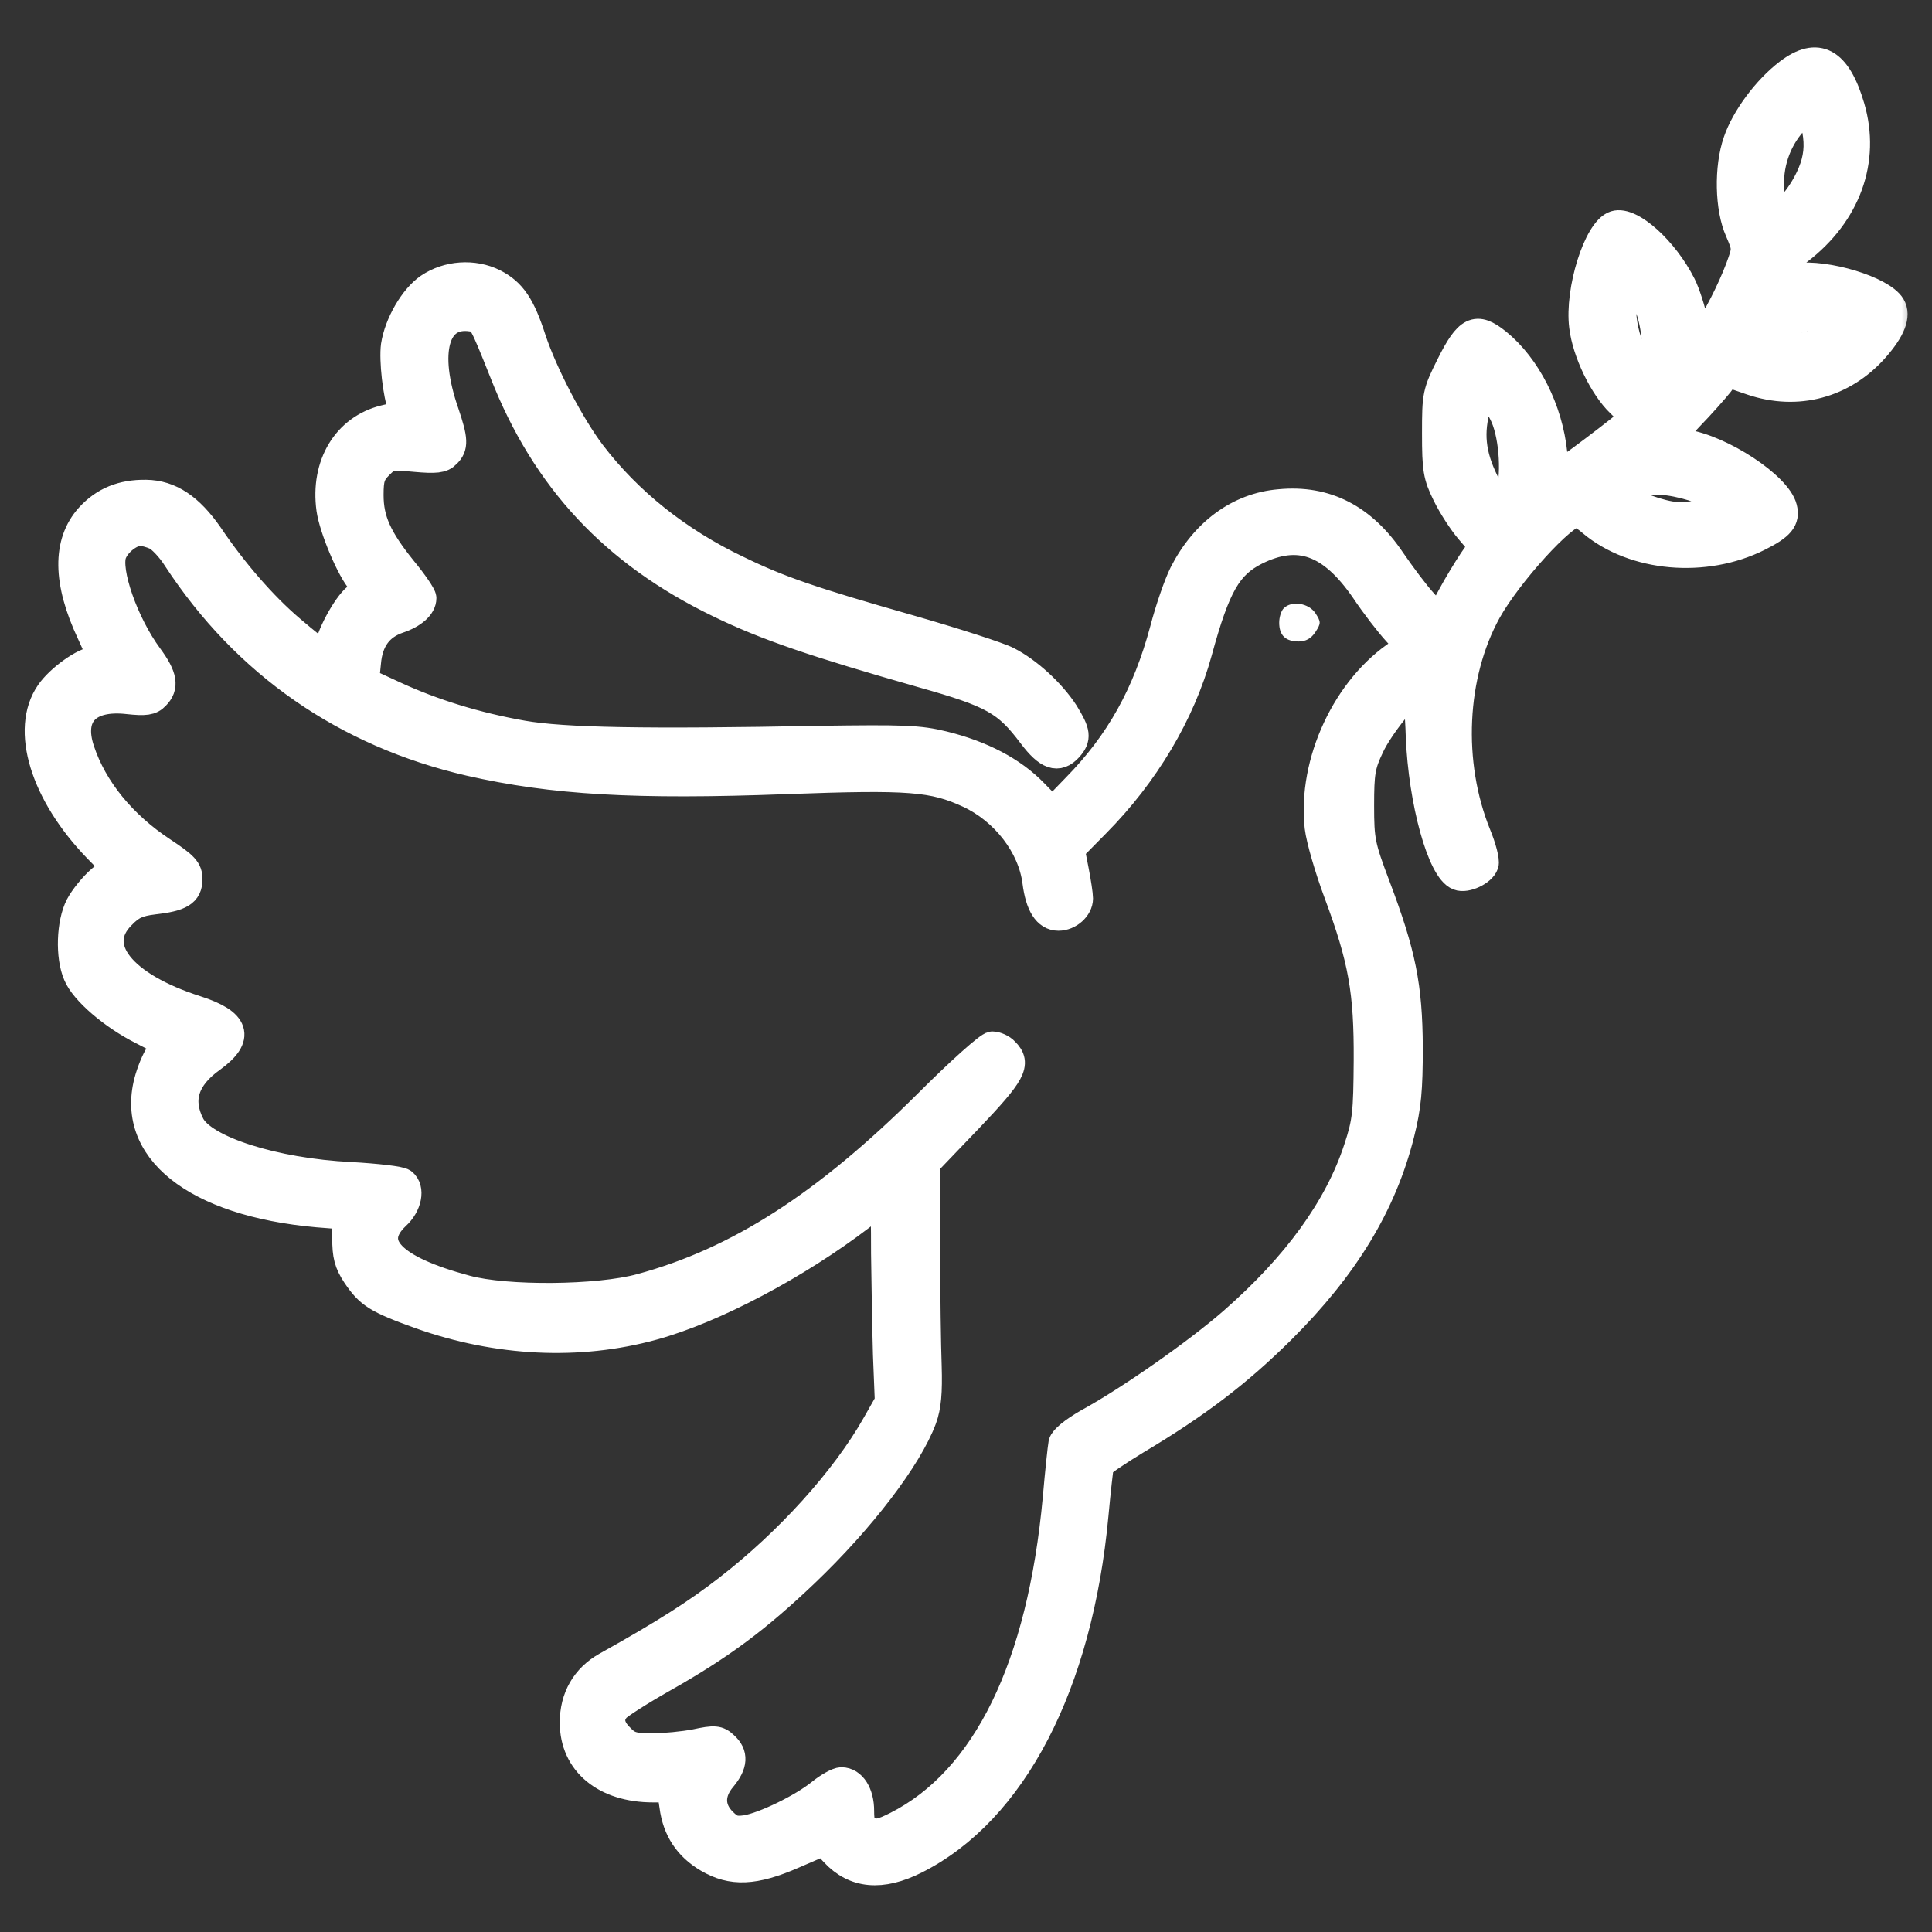
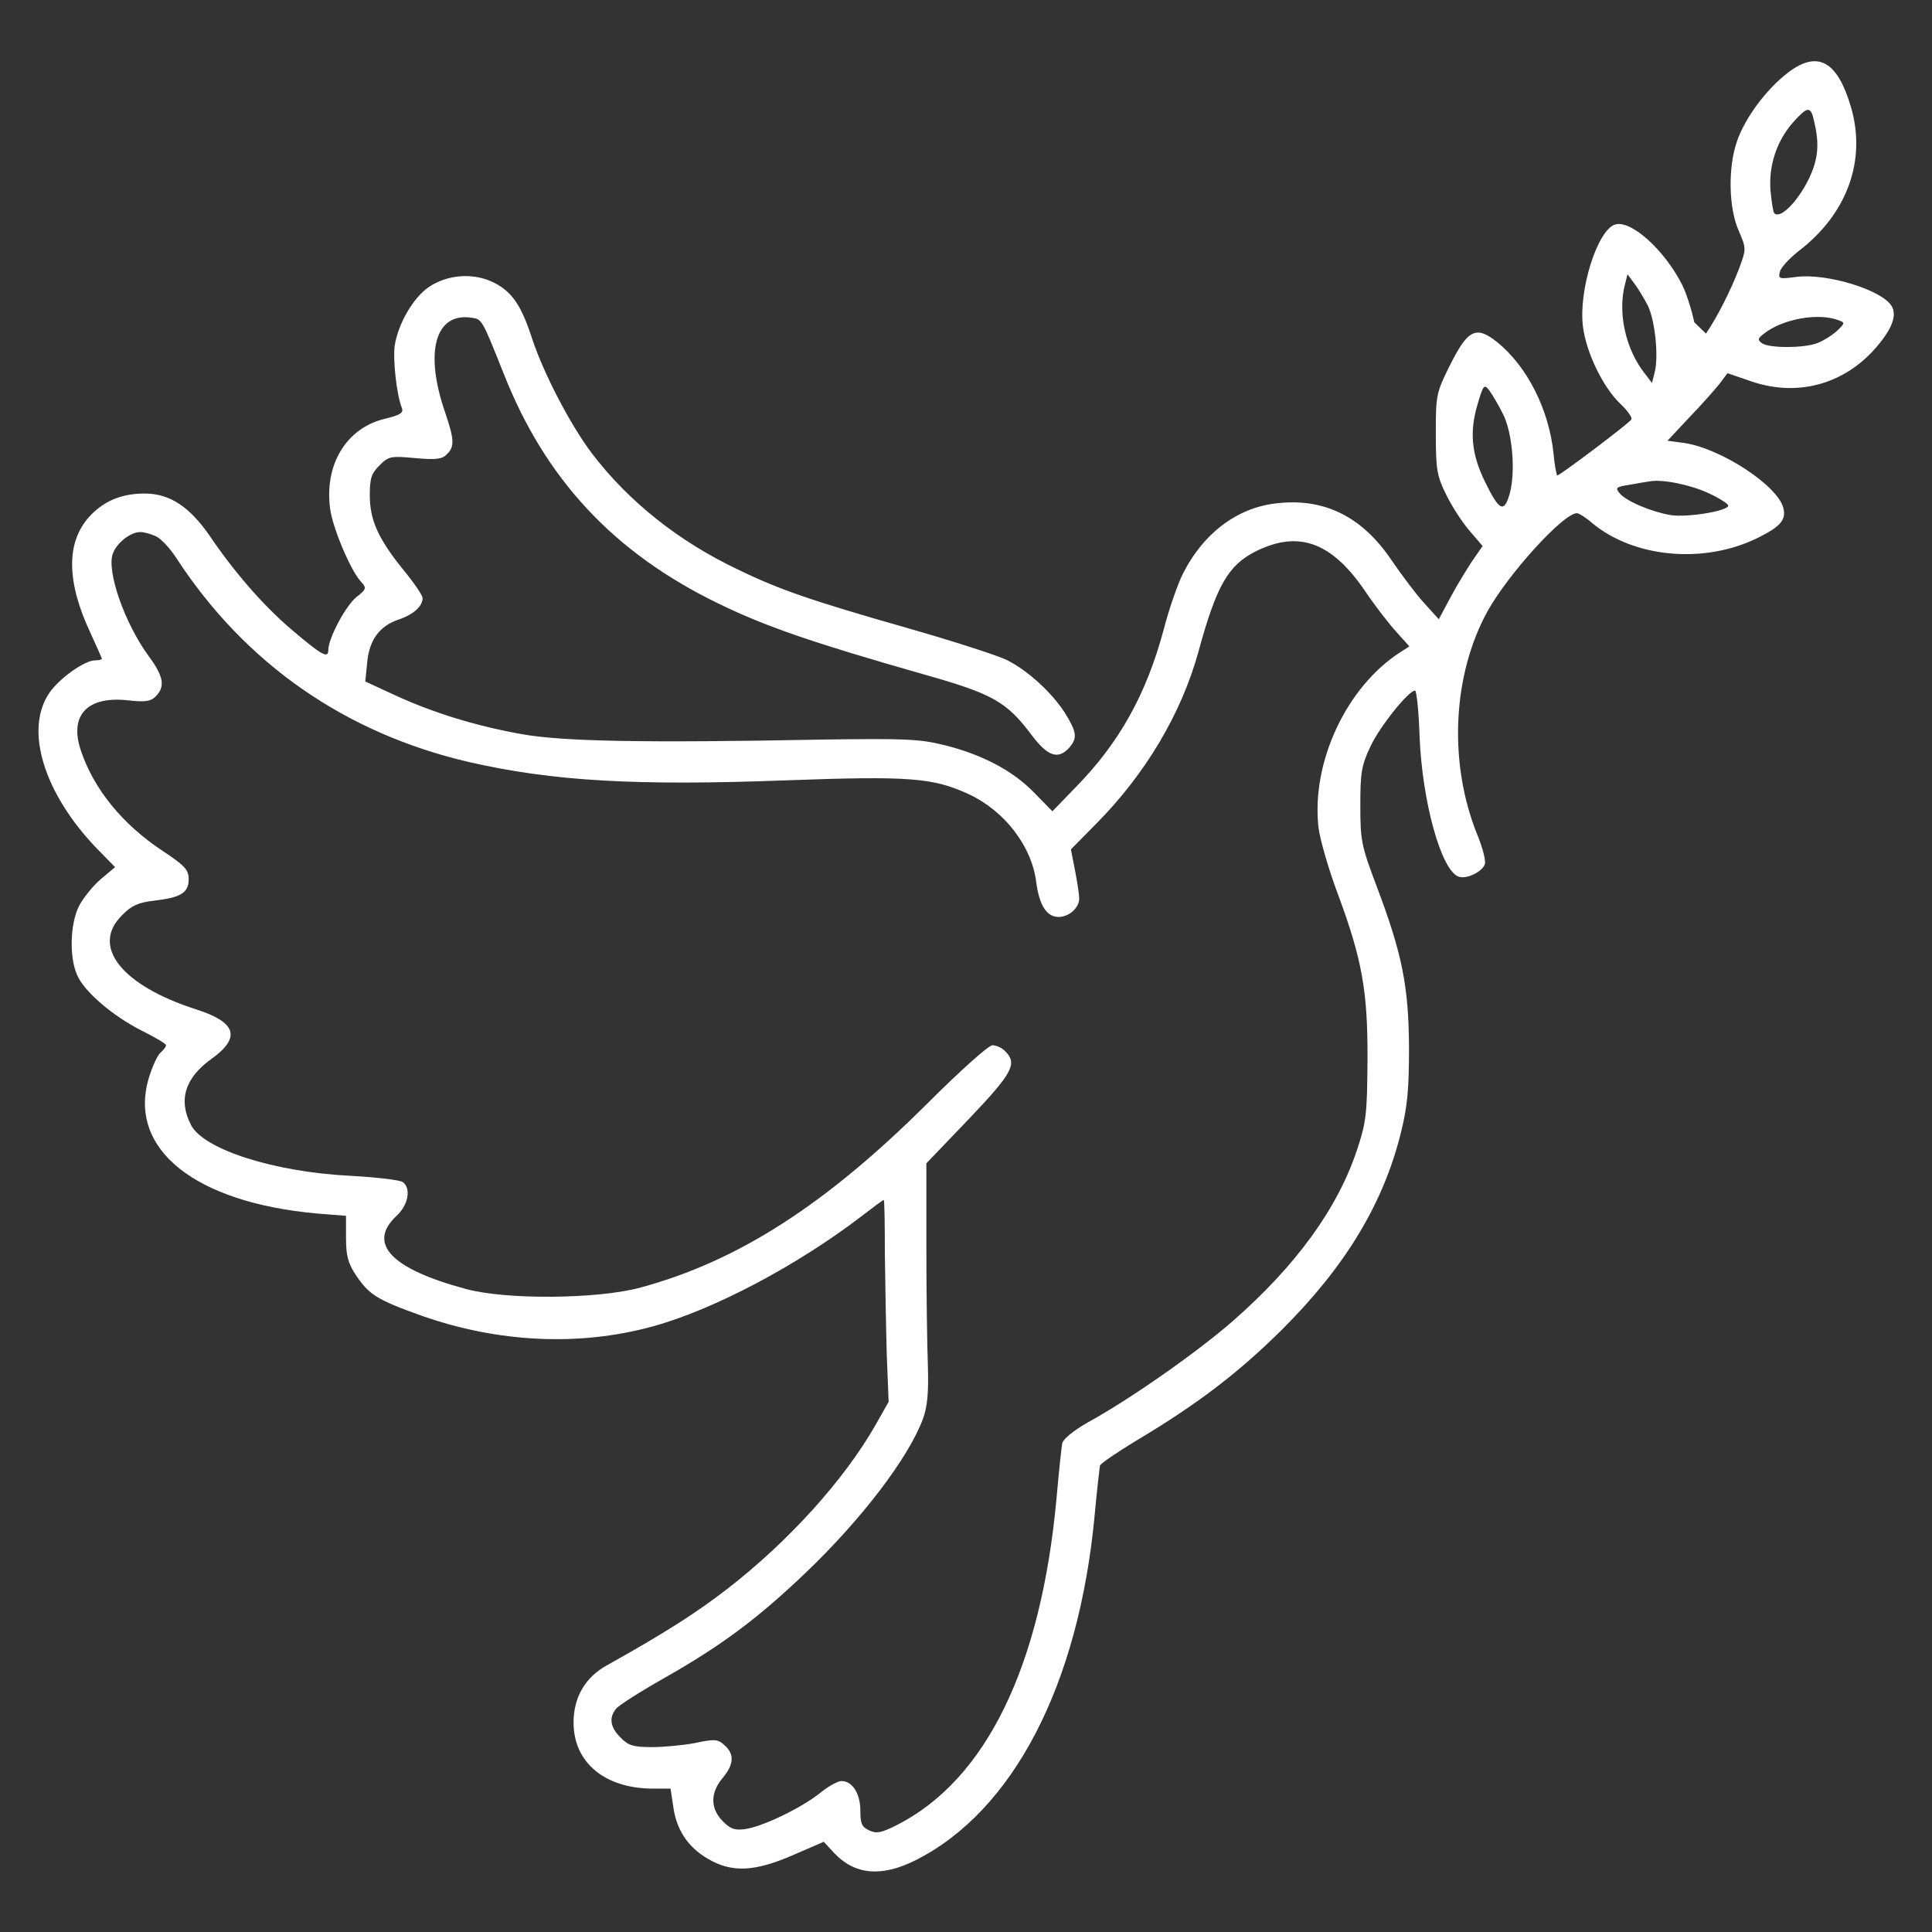
<svg xmlns="http://www.w3.org/2000/svg" width="70" height="70" viewBox="0 0 70 70" fill="none">
  <rect x="0" y="0" width="70" height="70" fill="#333333" stroke="none" />
  <mask id="path-1-outside-1_28_1116" maskUnits="userSpaceOnUse" x="0.395" y="0.807" width="69" height="68" fill="black">
    <rect fill="white" x="0.395" y="0.807" width="69" height="68" />
-     <path d="M64.791 2.625C63.998 3.227 63.219 4.279 62.932 5.127C62.603 6.07 62.631 7.547 63 8.367C63.273 9.01 63.273 9.01 63.014 9.721C62.713 10.514 62.207 11.512 61.81 12.086L61.551 12.482L61.387 11.676C61.291 11.225 61.1 10.623 60.949 10.322C60.307 9.051 59.09 7.957 58.516 8.135C57.873 8.34 57.189 10.527 57.353 11.826C57.463 12.756 58.078 14.027 58.693 14.615C58.967 14.875 59.158 15.135 59.103 15.203C59.022 15.34 56.52 17.227 56.424 17.227C56.397 17.227 56.328 16.871 56.287 16.434C56.123 14.834 55.33 13.275 54.25 12.4C53.484 11.785 53.184 11.935 52.541 13.221C52.035 14.232 52.022 14.314 52.022 15.709C52.022 17.008 52.062 17.24 52.391 17.91C52.596 18.334 52.978 18.922 53.238 19.223L53.717 19.783L53.348 20.316C53.156 20.604 52.787 21.205 52.555 21.642L52.131 22.436L51.598 21.848C51.297 21.52 50.777 20.822 50.422 20.303C49.383 18.758 48.043 18.061 46.361 18.225C44.885 18.348 43.627 19.277 42.861 20.781C42.67 21.164 42.355 22.066 42.164 22.805C41.535 25.156 40.551 26.92 38.965 28.533L38.131 29.395L37.475 28.725C36.695 27.918 35.574 27.33 34.18 26.988C33.291 26.77 32.717 26.756 29.736 26.797C23.365 26.92 20.426 26.865 18.936 26.605C17.24 26.305 15.695 25.826 14.301 25.184L13.234 24.691L13.303 24.021C13.371 23.188 13.754 22.682 14.438 22.449C14.971 22.271 15.312 21.971 15.312 21.67C15.312 21.574 14.998 21.109 14.602 20.631C13.699 19.51 13.398 18.84 13.398 17.938C13.398 17.336 13.453 17.158 13.754 16.857C14.082 16.529 14.164 16.516 15.039 16.598C15.791 16.666 16.023 16.639 16.188 16.461C16.475 16.188 16.461 15.928 16.133 14.957C15.367 12.756 15.764 11.307 17.09 11.512C17.459 11.566 17.459 11.553 18.238 13.508C19.756 17.377 22.258 20.043 26.045 21.875C27.754 22.709 29.531 23.311 33.414 24.418C35.984 25.142 36.463 25.416 37.379 26.633C37.953 27.398 38.336 27.535 38.732 27.098C39.047 26.742 39.02 26.537 38.582 25.826C38.103 25.088 37.256 24.309 36.504 23.926C36.189 23.762 34.576 23.242 32.908 22.764C29.408 21.766 28.246 21.369 26.729 20.631C24.568 19.605 22.764 18.156 21.451 16.434C20.672 15.408 19.701 13.535 19.291 12.305C18.895 11.074 18.566 10.582 17.896 10.24C17.158 9.871 16.215 9.939 15.531 10.404C14.971 10.787 14.424 11.73 14.301 12.523C14.232 13.043 14.369 14.301 14.56 14.779C14.629 14.957 14.506 15.039 13.932 15.176C12.537 15.518 11.744 16.844 11.963 18.443C12.059 19.141 12.701 20.672 13.084 21.082C13.289 21.301 13.275 21.355 12.92 21.629C12.537 21.93 11.895 23.119 11.895 23.557C11.895 23.871 11.662 23.748 10.541 22.791C9.543 21.943 8.463 20.699 7.588 19.4C6.877 18.375 6.166 17.896 5.291 17.883C4.43 17.869 3.76 18.142 3.227 18.73C2.393 19.66 2.406 21.082 3.281 22.941C3.5 23.42 3.691 23.844 3.691 23.871C3.691 23.898 3.582 23.926 3.445 23.926C3.062 23.926 2.146 24.582 1.791 25.102C0.875 26.428 1.586 28.752 3.514 30.748L4.17 31.418L3.65 31.855C3.377 32.088 3.021 32.525 2.871 32.812C2.543 33.441 2.502 34.658 2.789 35.314C3.035 35.916 4.088 36.818 5.154 37.352C5.619 37.584 6.016 37.816 6.016 37.871C6.016 37.926 5.92 38.049 5.811 38.145C5.701 38.24 5.51 38.664 5.387 39.074C4.635 41.631 7.055 43.572 11.498 43.969L12.537 44.051V44.857C12.537 45.486 12.605 45.76 12.893 46.197C13.371 46.908 13.645 47.086 15.244 47.66C18.02 48.645 20.973 48.795 23.652 48.057C25.854 47.455 28.875 45.855 31.199 44.078C31.623 43.75 31.992 43.477 32.02 43.477C32.047 43.477 32.06 44.352 32.06 45.418C32.074 46.498 32.102 48.139 32.129 49.082L32.197 50.791L31.732 51.611C30.611 53.594 28.561 55.863 26.346 57.572C25.252 58.42 24.104 59.158 21.971 60.348C21.191 60.785 20.781 61.51 20.781 62.412C20.781 63.861 21.916 64.805 23.666 64.805H24.295L24.391 65.434C24.5 66.295 24.924 66.924 25.648 67.348C26.51 67.853 27.33 67.826 28.738 67.211L29.846 66.732L30.215 67.129C30.967 67.936 31.938 68.017 33.168 67.402C36.709 65.625 39.088 61.045 39.662 54.892C39.744 53.99 39.84 53.184 39.853 53.102C39.881 53.02 40.469 52.623 41.166 52.199C43.367 50.887 44.857 49.752 46.43 48.193C48.727 45.91 50.107 43.641 50.75 41.07C50.996 40.086 51.051 39.484 51.051 37.939C51.037 35.725 50.805 34.562 49.875 32.102C49.328 30.652 49.287 30.461 49.287 29.189C49.287 28 49.328 27.727 49.656 27.043C49.984 26.332 51.037 25.02 51.27 25.02C51.324 25.02 51.406 25.771 51.434 26.688C51.529 29.039 52.213 31.527 52.842 31.76C53.115 31.869 53.703 31.596 53.799 31.309C53.84 31.186 53.717 30.707 53.525 30.242C52.473 27.645 52.623 24.459 53.895 22.148C54.647 20.795 56.643 18.594 57.135 18.594C57.203 18.594 57.449 18.744 57.668 18.936C59.199 20.221 61.77 20.453 63.725 19.469C64.518 19.072 64.723 18.826 64.613 18.402C64.408 17.596 62.371 16.256 61.031 16.051L60.416 15.969L61.209 15.121C61.647 14.67 62.139 14.109 62.303 13.904L62.59 13.521L63.465 13.822C65.119 14.383 66.787 13.932 67.936 12.633C68.551 11.935 68.742 11.43 68.537 11.088C68.182 10.5 66.172 9.885 65.064 10.035C64.463 10.117 64.422 10.104 64.49 9.844C64.531 9.68 64.846 9.352 65.174 9.092C66.924 7.752 67.635 5.811 67.061 3.869C66.568 2.201 65.857 1.818 64.791 2.625ZM65.68 4.197C65.871 4.922 65.898 5.373 65.762 5.893C65.502 6.863 64.572 8.012 64.285 7.725C64.244 7.684 64.189 7.314 64.148 6.904C64.08 6.002 64.367 5.113 64.969 4.43C65.434 3.91 65.57 3.855 65.68 4.197ZM59.705 11.074C59.965 11.607 60.102 12.92 59.951 13.494L59.855 13.877L59.596 13.535C58.898 12.66 58.598 11.32 58.885 10.268L58.967 9.939L59.213 10.268C59.35 10.445 59.568 10.814 59.705 11.074ZM66.623 11.607C66.856 11.689 66.842 11.717 66.555 11.99C66.377 12.154 66.062 12.346 65.857 12.428C65.365 12.619 64.121 12.619 63.848 12.441C63.67 12.318 63.684 12.264 63.916 12.086C64.586 11.553 65.898 11.32 66.623 11.607ZM54.441 14.971C54.797 15.641 54.92 17.076 54.701 17.883C54.496 18.607 54.318 18.512 53.799 17.445C53.32 16.461 53.238 15.668 53.525 14.684C53.744 13.932 53.772 13.904 53.963 14.15C54.072 14.301 54.291 14.67 54.441 14.971ZM61.906 17.869C62.289 18.047 62.617 18.252 62.617 18.32C62.617 18.512 61.141 18.758 60.525 18.662C59.814 18.539 58.912 18.156 58.68 17.869C58.516 17.678 58.557 17.637 59.022 17.568C59.309 17.514 59.637 17.459 59.746 17.445C60.211 17.35 61.223 17.555 61.906 17.869ZM5.646 19.428C5.824 19.51 6.166 19.865 6.398 20.234C8.9 24.062 12.523 26.578 17.021 27.617C20.029 28.301 23.023 28.479 28.492 28.273C32.963 28.109 33.81 28.178 35.109 28.779C36.395 29.381 37.379 30.652 37.543 31.951C37.652 32.799 37.926 33.223 38.35 33.223C38.732 33.223 39.102 32.895 39.102 32.553C39.102 32.416 39.033 31.965 38.951 31.541L38.801 30.775L39.717 29.846C41.494 28.055 42.807 25.854 43.422 23.611C44.078 21.205 44.502 20.48 45.5 19.975C47.045 19.209 48.234 19.633 49.438 21.383C49.793 21.916 50.312 22.586 50.586 22.887L51.064 23.42L50.723 23.639C48.781 24.896 47.51 27.617 47.77 29.969C47.824 30.42 48.139 31.5 48.467 32.375C49.355 34.767 49.56 35.916 49.547 38.418C49.533 40.318 49.506 40.646 49.178 41.631C48.48 43.764 46.963 45.855 44.666 47.865C43.367 49 40.906 50.723 39.402 51.543C38.883 51.844 38.527 52.131 38.486 52.295C38.459 52.445 38.363 53.334 38.281 54.277C37.721 60.389 35.725 64.49 32.484 66.131C31.938 66.404 31.76 66.445 31.5 66.322C31.227 66.199 31.172 66.076 31.172 65.611C31.172 64.982 30.885 64.531 30.488 64.531C30.352 64.531 30.01 64.723 29.723 64.955C29.066 65.488 27.686 66.158 27.029 66.267C26.633 66.322 26.482 66.281 26.195 65.994C25.73 65.529 25.73 64.955 26.182 64.422C26.592 63.93 26.619 63.56 26.25 63.232C26.018 63.014 25.895 63 25.197 63.15C24.773 63.232 24.062 63.301 23.625 63.301C22.955 63.301 22.764 63.246 22.49 62.959C22.107 62.59 22.053 62.234 22.326 61.906C22.408 61.797 23.174 61.305 23.994 60.84C26.127 59.637 27.439 58.652 29.162 57.012C31.213 55.057 32.922 52.814 33.441 51.406C33.605 50.955 33.647 50.449 33.619 49.492C33.592 48.781 33.564 46.84 33.564 45.172V42.15L35.109 40.537C36.682 38.883 36.873 38.541 36.422 38.09C36.312 37.967 36.094 37.871 35.957 37.871C35.82 37.871 34.781 38.801 33.619 39.963C29.914 43.654 26.742 45.691 23.215 46.648C21.67 47.072 18.334 47.1 16.885 46.703C14.178 45.978 13.303 45.062 14.355 44.064C14.793 43.668 14.902 43.066 14.602 42.834C14.506 42.752 13.645 42.656 12.701 42.602C9.926 42.465 7.369 41.645 6.918 40.756C6.453 39.853 6.699 39.047 7.684 38.35C8.736 37.584 8.559 37.037 7.109 36.572C4.416 35.711 3.281 34.289 4.416 33.168C4.758 32.812 5.004 32.703 5.564 32.635C6.549 32.525 6.836 32.348 6.836 31.855C6.836 31.514 6.699 31.363 5.893 30.83C4.443 29.873 3.391 28.588 2.926 27.18C2.502 25.908 3.172 25.211 4.635 25.375C5.264 25.443 5.469 25.416 5.646 25.225C5.988 24.883 5.934 24.514 5.4 23.789C4.512 22.586 3.855 20.686 4.088 20.057C4.238 19.66 4.73 19.277 5.086 19.277C5.209 19.277 5.469 19.346 5.646 19.428Z" />
  </mask>
-   <path d="M64.791 2.625C63.998 3.227 63.219 4.279 62.932 5.127C62.603 6.07 62.631 7.547 63 8.367C63.273 9.01 63.273 9.01 63.014 9.721C62.713 10.514 62.207 11.512 61.81 12.086L61.551 12.482L61.387 11.676C61.291 11.225 61.1 10.623 60.949 10.322C60.307 9.051 59.09 7.957 58.516 8.135C57.873 8.34 57.189 10.527 57.353 11.826C57.463 12.756 58.078 14.027 58.693 14.615C58.967 14.875 59.158 15.135 59.103 15.203C59.022 15.34 56.52 17.227 56.424 17.227C56.397 17.227 56.328 16.871 56.287 16.434C56.123 14.834 55.33 13.275 54.25 12.4C53.484 11.785 53.184 11.935 52.541 13.221C52.035 14.232 52.022 14.314 52.022 15.709C52.022 17.008 52.062 17.24 52.391 17.91C52.596 18.334 52.978 18.922 53.238 19.223L53.717 19.783L53.348 20.316C53.156 20.604 52.787 21.205 52.555 21.642L52.131 22.436L51.598 21.848C51.297 21.52 50.777 20.822 50.422 20.303C49.383 18.758 48.043 18.061 46.361 18.225C44.885 18.348 43.627 19.277 42.861 20.781C42.67 21.164 42.355 22.066 42.164 22.805C41.535 25.156 40.551 26.92 38.965 28.533L38.131 29.395L37.475 28.725C36.695 27.918 35.574 27.33 34.18 26.988C33.291 26.77 32.717 26.756 29.736 26.797C23.365 26.92 20.426 26.865 18.936 26.605C17.24 26.305 15.695 25.826 14.301 25.184L13.234 24.691L13.303 24.021C13.371 23.188 13.754 22.682 14.438 22.449C14.971 22.271 15.312 21.971 15.312 21.67C15.312 21.574 14.998 21.109 14.602 20.631C13.699 19.51 13.398 18.84 13.398 17.938C13.398 17.336 13.453 17.158 13.754 16.857C14.082 16.529 14.164 16.516 15.039 16.598C15.791 16.666 16.023 16.639 16.188 16.461C16.475 16.188 16.461 15.928 16.133 14.957C15.367 12.756 15.764 11.307 17.09 11.512C17.459 11.566 17.459 11.553 18.238 13.508C19.756 17.377 22.258 20.043 26.045 21.875C27.754 22.709 29.531 23.311 33.414 24.418C35.984 25.142 36.463 25.416 37.379 26.633C37.953 27.398 38.336 27.535 38.732 27.098C39.047 26.742 39.02 26.537 38.582 25.826C38.103 25.088 37.256 24.309 36.504 23.926C36.189 23.762 34.576 23.242 32.908 22.764C29.408 21.766 28.246 21.369 26.729 20.631C24.568 19.605 22.764 18.156 21.451 16.434C20.672 15.408 19.701 13.535 19.291 12.305C18.895 11.074 18.566 10.582 17.896 10.24C17.158 9.871 16.215 9.939 15.531 10.404C14.971 10.787 14.424 11.73 14.301 12.523C14.232 13.043 14.369 14.301 14.56 14.779C14.629 14.957 14.506 15.039 13.932 15.176C12.537 15.518 11.744 16.844 11.963 18.443C12.059 19.141 12.701 20.672 13.084 21.082C13.289 21.301 13.275 21.355 12.92 21.629C12.537 21.93 11.895 23.119 11.895 23.557C11.895 23.871 11.662 23.748 10.541 22.791C9.543 21.943 8.463 20.699 7.588 19.4C6.877 18.375 6.166 17.896 5.291 17.883C4.43 17.869 3.76 18.142 3.227 18.73C2.393 19.66 2.406 21.082 3.281 22.941C3.5 23.42 3.691 23.844 3.691 23.871C3.691 23.898 3.582 23.926 3.445 23.926C3.062 23.926 2.146 24.582 1.791 25.102C0.875 26.428 1.586 28.752 3.514 30.748L4.17 31.418L3.65 31.855C3.377 32.088 3.021 32.525 2.871 32.812C2.543 33.441 2.502 34.658 2.789 35.314C3.035 35.916 4.088 36.818 5.154 37.352C5.619 37.584 6.016 37.816 6.016 37.871C6.016 37.926 5.92 38.049 5.811 38.145C5.701 38.24 5.51 38.664 5.387 39.074C4.635 41.631 7.055 43.572 11.498 43.969L12.537 44.051V44.857C12.537 45.486 12.605 45.76 12.893 46.197C13.371 46.908 13.645 47.086 15.244 47.66C18.02 48.645 20.973 48.795 23.652 48.057C25.854 47.455 28.875 45.855 31.199 44.078C31.623 43.75 31.992 43.477 32.02 43.477C32.047 43.477 32.06 44.352 32.06 45.418C32.074 46.498 32.102 48.139 32.129 49.082L32.197 50.791L31.732 51.611C30.611 53.594 28.561 55.863 26.346 57.572C25.252 58.42 24.104 59.158 21.971 60.348C21.191 60.785 20.781 61.51 20.781 62.412C20.781 63.861 21.916 64.805 23.666 64.805H24.295L24.391 65.434C24.5 66.295 24.924 66.924 25.648 67.348C26.51 67.853 27.33 67.826 28.738 67.211L29.846 66.732L30.215 67.129C30.967 67.936 31.938 68.017 33.168 67.402C36.709 65.625 39.088 61.045 39.662 54.892C39.744 53.99 39.84 53.184 39.853 53.102C39.881 53.02 40.469 52.623 41.166 52.199C43.367 50.887 44.857 49.752 46.43 48.193C48.727 45.91 50.107 43.641 50.75 41.07C50.996 40.086 51.051 39.484 51.051 37.939C51.037 35.725 50.805 34.562 49.875 32.102C49.328 30.652 49.287 30.461 49.287 29.189C49.287 28 49.328 27.727 49.656 27.043C49.984 26.332 51.037 25.02 51.27 25.02C51.324 25.02 51.406 25.771 51.434 26.688C51.529 29.039 52.213 31.527 52.842 31.76C53.115 31.869 53.703 31.596 53.799 31.309C53.84 31.186 53.717 30.707 53.525 30.242C52.473 27.645 52.623 24.459 53.895 22.148C54.647 20.795 56.643 18.594 57.135 18.594C57.203 18.594 57.449 18.744 57.668 18.936C59.199 20.221 61.77 20.453 63.725 19.469C64.518 19.072 64.723 18.826 64.613 18.402C64.408 17.596 62.371 16.256 61.031 16.051L60.416 15.969L61.209 15.121C61.647 14.67 62.139 14.109 62.303 13.904L62.59 13.521L63.465 13.822C65.119 14.383 66.787 13.932 67.936 12.633C68.551 11.935 68.742 11.43 68.537 11.088C68.182 10.5 66.172 9.885 65.064 10.035C64.463 10.117 64.422 10.104 64.49 9.844C64.531 9.68 64.846 9.352 65.174 9.092C66.924 7.752 67.635 5.811 67.061 3.869C66.568 2.201 65.857 1.818 64.791 2.625ZM65.68 4.197C65.871 4.922 65.898 5.373 65.762 5.893C65.502 6.863 64.572 8.012 64.285 7.725C64.244 7.684 64.189 7.314 64.148 6.904C64.08 6.002 64.367 5.113 64.969 4.43C65.434 3.91 65.57 3.855 65.68 4.197ZM59.705 11.074C59.965 11.607 60.102 12.92 59.951 13.494L59.855 13.877L59.596 13.535C58.898 12.66 58.598 11.32 58.885 10.268L58.967 9.939L59.213 10.268C59.35 10.445 59.568 10.814 59.705 11.074ZM66.623 11.607C66.856 11.689 66.842 11.717 66.555 11.99C66.377 12.154 66.062 12.346 65.857 12.428C65.365 12.619 64.121 12.619 63.848 12.441C63.67 12.318 63.684 12.264 63.916 12.086C64.586 11.553 65.898 11.32 66.623 11.607ZM54.441 14.971C54.797 15.641 54.92 17.076 54.701 17.883C54.496 18.607 54.318 18.512 53.799 17.445C53.32 16.461 53.238 15.668 53.525 14.684C53.744 13.932 53.772 13.904 53.963 14.15C54.072 14.301 54.291 14.67 54.441 14.971ZM61.906 17.869C62.289 18.047 62.617 18.252 62.617 18.32C62.617 18.512 61.141 18.758 60.525 18.662C59.814 18.539 58.912 18.156 58.68 17.869C58.516 17.678 58.557 17.637 59.022 17.568C59.309 17.514 59.637 17.459 59.746 17.445C60.211 17.35 61.223 17.555 61.906 17.869ZM5.646 19.428C5.824 19.51 6.166 19.865 6.398 20.234C8.9 24.062 12.523 26.578 17.021 27.617C20.029 28.301 23.023 28.479 28.492 28.273C32.963 28.109 33.81 28.178 35.109 28.779C36.395 29.381 37.379 30.652 37.543 31.951C37.652 32.799 37.926 33.223 38.35 33.223C38.732 33.223 39.102 32.895 39.102 32.553C39.102 32.416 39.033 31.965 38.951 31.541L38.801 30.775L39.717 29.846C41.494 28.055 42.807 25.854 43.422 23.611C44.078 21.205 44.502 20.48 45.5 19.975C47.045 19.209 48.234 19.633 49.438 21.383C49.793 21.916 50.312 22.586 50.586 22.887L51.064 23.42L50.723 23.639C48.781 24.896 47.51 27.617 47.77 29.969C47.824 30.42 48.139 31.5 48.467 32.375C49.355 34.767 49.56 35.916 49.547 38.418C49.533 40.318 49.506 40.646 49.178 41.631C48.48 43.764 46.963 45.855 44.666 47.865C43.367 49 40.906 50.723 39.402 51.543C38.883 51.844 38.527 52.131 38.486 52.295C38.459 52.445 38.363 53.334 38.281 54.277C37.721 60.389 35.725 64.49 32.484 66.131C31.938 66.404 31.76 66.445 31.5 66.322C31.227 66.199 31.172 66.076 31.172 65.611C31.172 64.982 30.885 64.531 30.488 64.531C30.352 64.531 30.01 64.723 29.723 64.955C29.066 65.488 27.686 66.158 27.029 66.267C26.633 66.322 26.482 66.281 26.195 65.994C25.73 65.529 25.73 64.955 26.182 64.422C26.592 63.93 26.619 63.56 26.25 63.232C26.018 63.014 25.895 63 25.197 63.15C24.773 63.232 24.062 63.301 23.625 63.301C22.955 63.301 22.764 63.246 22.49 62.959C22.107 62.59 22.053 62.234 22.326 61.906C22.408 61.797 23.174 61.305 23.994 60.84C26.127 59.637 27.439 58.652 29.162 57.012C31.213 55.057 32.922 52.814 33.441 51.406C33.605 50.955 33.647 50.449 33.619 49.492C33.592 48.781 33.564 46.84 33.564 45.172V42.15L35.109 40.537C36.682 38.883 36.873 38.541 36.422 38.09C36.312 37.967 36.094 37.871 35.957 37.871C35.82 37.871 34.781 38.801 33.619 39.963C29.914 43.654 26.742 45.691 23.215 46.648C21.67 47.072 18.334 47.1 16.885 46.703C14.178 45.978 13.303 45.062 14.355 44.064C14.793 43.668 14.902 43.066 14.602 42.834C14.506 42.752 13.645 42.656 12.701 42.602C9.926 42.465 7.369 41.645 6.918 40.756C6.453 39.853 6.699 39.047 7.684 38.35C8.736 37.584 8.559 37.037 7.109 36.572C4.416 35.711 3.281 34.289 4.416 33.168C4.758 32.812 5.004 32.703 5.564 32.635C6.549 32.525 6.836 32.348 6.836 31.855C6.836 31.514 6.699 31.363 5.893 30.83C4.443 29.873 3.391 28.588 2.926 27.18C2.502 25.908 3.172 25.211 4.635 25.375C5.264 25.443 5.469 25.416 5.646 25.225C5.988 24.883 5.934 24.514 5.4 23.789C4.512 22.586 3.855 20.686 4.088 20.057C4.238 19.66 4.73 19.277 5.086 19.277C5.209 19.277 5.469 19.346 5.646 19.428Z" fill="white" />
-   <path d="M64.791 2.625C63.998 3.227 63.219 4.279 62.932 5.127C62.603 6.07 62.631 7.547 63 8.367C63.273 9.01 63.273 9.01 63.014 9.721C62.713 10.514 62.207 11.512 61.81 12.086L61.551 12.482L61.387 11.676C61.291 11.225 61.1 10.623 60.949 10.322C60.307 9.051 59.09 7.957 58.516 8.135C57.873 8.34 57.189 10.527 57.353 11.826C57.463 12.756 58.078 14.027 58.693 14.615C58.967 14.875 59.158 15.135 59.103 15.203C59.022 15.34 56.52 17.227 56.424 17.227C56.397 17.227 56.328 16.871 56.287 16.434C56.123 14.834 55.33 13.275 54.25 12.4C53.484 11.785 53.184 11.935 52.541 13.221C52.035 14.232 52.022 14.314 52.022 15.709C52.022 17.008 52.062 17.24 52.391 17.91C52.596 18.334 52.978 18.922 53.238 19.223L53.717 19.783L53.348 20.316C53.156 20.604 52.787 21.205 52.555 21.642L52.131 22.436L51.598 21.848C51.297 21.52 50.777 20.822 50.422 20.303C49.383 18.758 48.043 18.061 46.361 18.225C44.885 18.348 43.627 19.277 42.861 20.781C42.67 21.164 42.355 22.066 42.164 22.805C41.535 25.156 40.551 26.92 38.965 28.533L38.131 29.395L37.475 28.725C36.695 27.918 35.574 27.33 34.18 26.988C33.291 26.77 32.717 26.756 29.736 26.797C23.365 26.92 20.426 26.865 18.936 26.605C17.24 26.305 15.695 25.826 14.301 25.184L13.234 24.691L13.303 24.021C13.371 23.188 13.754 22.682 14.438 22.449C14.971 22.271 15.312 21.971 15.312 21.67C15.312 21.574 14.998 21.109 14.602 20.631C13.699 19.51 13.398 18.84 13.398 17.938C13.398 17.336 13.453 17.158 13.754 16.857C14.082 16.529 14.164 16.516 15.039 16.598C15.791 16.666 16.023 16.639 16.188 16.461C16.475 16.188 16.461 15.928 16.133 14.957C15.367 12.756 15.764 11.307 17.09 11.512C17.459 11.566 17.459 11.553 18.238 13.508C19.756 17.377 22.258 20.043 26.045 21.875C27.754 22.709 29.531 23.311 33.414 24.418C35.984 25.142 36.463 25.416 37.379 26.633C37.953 27.398 38.336 27.535 38.732 27.098C39.047 26.742 39.02 26.537 38.582 25.826C38.103 25.088 37.256 24.309 36.504 23.926C36.189 23.762 34.576 23.242 32.908 22.764C29.408 21.766 28.246 21.369 26.729 20.631C24.568 19.605 22.764 18.156 21.451 16.434C20.672 15.408 19.701 13.535 19.291 12.305C18.895 11.074 18.566 10.582 17.896 10.24C17.158 9.871 16.215 9.939 15.531 10.404C14.971 10.787 14.424 11.73 14.301 12.523C14.232 13.043 14.369 14.301 14.56 14.779C14.629 14.957 14.506 15.039 13.932 15.176C12.537 15.518 11.744 16.844 11.963 18.443C12.059 19.141 12.701 20.672 13.084 21.082C13.289 21.301 13.275 21.355 12.92 21.629C12.537 21.93 11.895 23.119 11.895 23.557C11.895 23.871 11.662 23.748 10.541 22.791C9.543 21.943 8.463 20.699 7.588 19.4C6.877 18.375 6.166 17.896 5.291 17.883C4.43 17.869 3.76 18.142 3.227 18.73C2.393 19.66 2.406 21.082 3.281 22.941C3.5 23.42 3.691 23.844 3.691 23.871C3.691 23.898 3.582 23.926 3.445 23.926C3.062 23.926 2.146 24.582 1.791 25.102C0.875 26.428 1.586 28.752 3.514 30.748L4.17 31.418L3.65 31.855C3.377 32.088 3.021 32.525 2.871 32.812C2.543 33.441 2.502 34.658 2.789 35.314C3.035 35.916 4.088 36.818 5.154 37.352C5.619 37.584 6.016 37.816 6.016 37.871C6.016 37.926 5.92 38.049 5.811 38.145C5.701 38.24 5.51 38.664 5.387 39.074C4.635 41.631 7.055 43.572 11.498 43.969L12.537 44.051V44.857C12.537 45.486 12.605 45.76 12.893 46.197C13.371 46.908 13.645 47.086 15.244 47.66C18.02 48.645 20.973 48.795 23.652 48.057C25.854 47.455 28.875 45.855 31.199 44.078C31.623 43.75 31.992 43.477 32.02 43.477C32.047 43.477 32.06 44.352 32.06 45.418C32.074 46.498 32.102 48.139 32.129 49.082L32.197 50.791L31.732 51.611C30.611 53.594 28.561 55.863 26.346 57.572C25.252 58.42 24.104 59.158 21.971 60.348C21.191 60.785 20.781 61.51 20.781 62.412C20.781 63.861 21.916 64.805 23.666 64.805H24.295L24.391 65.434C24.5 66.295 24.924 66.924 25.648 67.348C26.51 67.853 27.33 67.826 28.738 67.211L29.846 66.732L30.215 67.129C30.967 67.936 31.938 68.017 33.168 67.402C36.709 65.625 39.088 61.045 39.662 54.892C39.744 53.99 39.84 53.184 39.853 53.102C39.881 53.02 40.469 52.623 41.166 52.199C43.367 50.887 44.857 49.752 46.43 48.193C48.727 45.91 50.107 43.641 50.75 41.07C50.996 40.086 51.051 39.484 51.051 37.939C51.037 35.725 50.805 34.562 49.875 32.102C49.328 30.652 49.287 30.461 49.287 29.189C49.287 28 49.328 27.727 49.656 27.043C49.984 26.332 51.037 25.02 51.27 25.02C51.324 25.02 51.406 25.771 51.434 26.688C51.529 29.039 52.213 31.527 52.842 31.76C53.115 31.869 53.703 31.596 53.799 31.309C53.84 31.186 53.717 30.707 53.525 30.242C52.473 27.645 52.623 24.459 53.895 22.148C54.647 20.795 56.643 18.594 57.135 18.594C57.203 18.594 57.449 18.744 57.668 18.936C59.199 20.221 61.77 20.453 63.725 19.469C64.518 19.072 64.723 18.826 64.613 18.402C64.408 17.596 62.371 16.256 61.031 16.051L60.416 15.969L61.209 15.121C61.647 14.67 62.139 14.109 62.303 13.904L62.59 13.521L63.465 13.822C65.119 14.383 66.787 13.932 67.936 12.633C68.551 11.935 68.742 11.43 68.537 11.088C68.182 10.5 66.172 9.885 65.064 10.035C64.463 10.117 64.422 10.104 64.49 9.844C64.531 9.68 64.846 9.352 65.174 9.092C66.924 7.752 67.635 5.811 67.061 3.869C66.568 2.201 65.857 1.818 64.791 2.625ZM65.68 4.197C65.871 4.922 65.898 5.373 65.762 5.893C65.502 6.863 64.572 8.012 64.285 7.725C64.244 7.684 64.189 7.314 64.148 6.904C64.08 6.002 64.367 5.113 64.969 4.43C65.434 3.91 65.57 3.855 65.68 4.197ZM59.705 11.074C59.965 11.607 60.102 12.92 59.951 13.494L59.855 13.877L59.596 13.535C58.898 12.66 58.598 11.32 58.885 10.268L58.967 9.939L59.213 10.268C59.35 10.445 59.568 10.814 59.705 11.074ZM66.623 11.607C66.856 11.689 66.842 11.717 66.555 11.99C66.377 12.154 66.062 12.346 65.857 12.428C65.365 12.619 64.121 12.619 63.848 12.441C63.67 12.318 63.684 12.264 63.916 12.086C64.586 11.553 65.898 11.32 66.623 11.607ZM54.441 14.971C54.797 15.641 54.92 17.076 54.701 17.883C54.496 18.607 54.318 18.512 53.799 17.445C53.32 16.461 53.238 15.668 53.525 14.684C53.744 13.932 53.772 13.904 53.963 14.15C54.072 14.301 54.291 14.67 54.441 14.971ZM61.906 17.869C62.289 18.047 62.617 18.252 62.617 18.32C62.617 18.512 61.141 18.758 60.525 18.662C59.814 18.539 58.912 18.156 58.68 17.869C58.516 17.678 58.557 17.637 59.022 17.568C59.309 17.514 59.637 17.459 59.746 17.445C60.211 17.35 61.223 17.555 61.906 17.869ZM5.646 19.428C5.824 19.51 6.166 19.865 6.398 20.234C8.9 24.062 12.523 26.578 17.021 27.617C20.029 28.301 23.023 28.479 28.492 28.273C32.963 28.109 33.81 28.178 35.109 28.779C36.395 29.381 37.379 30.652 37.543 31.951C37.652 32.799 37.926 33.223 38.35 33.223C38.732 33.223 39.102 32.895 39.102 32.553C39.102 32.416 39.033 31.965 38.951 31.541L38.801 30.775L39.717 29.846C41.494 28.055 42.807 25.854 43.422 23.611C44.078 21.205 44.502 20.48 45.5 19.975C47.045 19.209 48.234 19.633 49.438 21.383C49.793 21.916 50.312 22.586 50.586 22.887L51.064 23.42L50.723 23.639C48.781 24.896 47.51 27.617 47.77 29.969C47.824 30.42 48.139 31.5 48.467 32.375C49.355 34.767 49.56 35.916 49.547 38.418C49.533 40.318 49.506 40.646 49.178 41.631C48.48 43.764 46.963 45.855 44.666 47.865C43.367 49 40.906 50.723 39.402 51.543C38.883 51.844 38.527 52.131 38.486 52.295C38.459 52.445 38.363 53.334 38.281 54.277C37.721 60.389 35.725 64.49 32.484 66.131C31.938 66.404 31.76 66.445 31.5 66.322C31.227 66.199 31.172 66.076 31.172 65.611C31.172 64.982 30.885 64.531 30.488 64.531C30.352 64.531 30.01 64.723 29.723 64.955C29.066 65.488 27.686 66.158 27.029 66.267C26.633 66.322 26.482 66.281 26.195 65.994C25.73 65.529 25.73 64.955 26.182 64.422C26.592 63.93 26.619 63.56 26.25 63.232C26.018 63.014 25.895 63 25.197 63.15C24.773 63.232 24.062 63.301 23.625 63.301C22.955 63.301 22.764 63.246 22.49 62.959C22.107 62.59 22.053 62.234 22.326 61.906C22.408 61.797 23.174 61.305 23.994 60.84C26.127 59.637 27.439 58.652 29.162 57.012C31.213 55.057 32.922 52.814 33.441 51.406C33.605 50.955 33.647 50.449 33.619 49.492C33.592 48.781 33.564 46.84 33.564 45.172V42.15L35.109 40.537C36.682 38.883 36.873 38.541 36.422 38.09C36.312 37.967 36.094 37.871 35.957 37.871C35.82 37.871 34.781 38.801 33.619 39.963C29.914 43.654 26.742 45.691 23.215 46.648C21.67 47.072 18.334 47.1 16.885 46.703C14.178 45.978 13.303 45.062 14.355 44.064C14.793 43.668 14.902 43.066 14.602 42.834C14.506 42.752 13.645 42.656 12.701 42.602C9.926 42.465 7.369 41.645 6.918 40.756C6.453 39.853 6.699 39.047 7.684 38.35C8.736 37.584 8.559 37.037 7.109 36.572C4.416 35.711 3.281 34.289 4.416 33.168C4.758 32.812 5.004 32.703 5.564 32.635C6.549 32.525 6.836 32.348 6.836 31.855C6.836 31.514 6.699 31.363 5.893 30.83C4.443 29.873 3.391 28.588 2.926 27.18C2.502 25.908 3.172 25.211 4.635 25.375C5.264 25.443 5.469 25.416 5.646 25.225C5.988 24.883 5.934 24.514 5.4 23.789C4.512 22.586 3.855 20.686 4.088 20.057C4.238 19.66 4.73 19.277 5.086 19.277C5.209 19.277 5.469 19.346 5.646 19.428Z" stroke="white" mask="url(#path-1-outside-1_28_1116)" />
-   <path d="M46.512 22.039C46.416 22.135 46.348 22.367 46.348 22.559C46.348 23.023 46.58 23.242 47.059 23.242C47.305 23.242 47.51 23.133 47.66 22.9C47.865 22.586 47.865 22.531 47.66 22.217C47.414 21.848 46.799 21.752 46.512 22.039Z" fill="white" />
+   <path d="M64.791 2.625C63.998 3.227 63.219 4.279 62.932 5.127C62.603 6.07 62.631 7.547 63 8.367C63.273 9.01 63.273 9.01 63.014 9.721C62.713 10.514 62.207 11.512 61.81 12.086L61.387 11.676C61.291 11.225 61.1 10.623 60.949 10.322C60.307 9.051 59.09 7.957 58.516 8.135C57.873 8.34 57.189 10.527 57.353 11.826C57.463 12.756 58.078 14.027 58.693 14.615C58.967 14.875 59.158 15.135 59.103 15.203C59.022 15.34 56.52 17.227 56.424 17.227C56.397 17.227 56.328 16.871 56.287 16.434C56.123 14.834 55.33 13.275 54.25 12.4C53.484 11.785 53.184 11.935 52.541 13.221C52.035 14.232 52.022 14.314 52.022 15.709C52.022 17.008 52.062 17.24 52.391 17.91C52.596 18.334 52.978 18.922 53.238 19.223L53.717 19.783L53.348 20.316C53.156 20.604 52.787 21.205 52.555 21.642L52.131 22.436L51.598 21.848C51.297 21.52 50.777 20.822 50.422 20.303C49.383 18.758 48.043 18.061 46.361 18.225C44.885 18.348 43.627 19.277 42.861 20.781C42.67 21.164 42.355 22.066 42.164 22.805C41.535 25.156 40.551 26.92 38.965 28.533L38.131 29.395L37.475 28.725C36.695 27.918 35.574 27.33 34.18 26.988C33.291 26.77 32.717 26.756 29.736 26.797C23.365 26.92 20.426 26.865 18.936 26.605C17.24 26.305 15.695 25.826 14.301 25.184L13.234 24.691L13.303 24.021C13.371 23.188 13.754 22.682 14.438 22.449C14.971 22.271 15.312 21.971 15.312 21.67C15.312 21.574 14.998 21.109 14.602 20.631C13.699 19.51 13.398 18.84 13.398 17.938C13.398 17.336 13.453 17.158 13.754 16.857C14.082 16.529 14.164 16.516 15.039 16.598C15.791 16.666 16.023 16.639 16.188 16.461C16.475 16.188 16.461 15.928 16.133 14.957C15.367 12.756 15.764 11.307 17.09 11.512C17.459 11.566 17.459 11.553 18.238 13.508C19.756 17.377 22.258 20.043 26.045 21.875C27.754 22.709 29.531 23.311 33.414 24.418C35.984 25.142 36.463 25.416 37.379 26.633C37.953 27.398 38.336 27.535 38.732 27.098C39.047 26.742 39.02 26.537 38.582 25.826C38.103 25.088 37.256 24.309 36.504 23.926C36.189 23.762 34.576 23.242 32.908 22.764C29.408 21.766 28.246 21.369 26.729 20.631C24.568 19.605 22.764 18.156 21.451 16.434C20.672 15.408 19.701 13.535 19.291 12.305C18.895 11.074 18.566 10.582 17.896 10.24C17.158 9.871 16.215 9.939 15.531 10.404C14.971 10.787 14.424 11.73 14.301 12.523C14.232 13.043 14.369 14.301 14.56 14.779C14.629 14.957 14.506 15.039 13.932 15.176C12.537 15.518 11.744 16.844 11.963 18.443C12.059 19.141 12.701 20.672 13.084 21.082C13.289 21.301 13.275 21.355 12.92 21.629C12.537 21.93 11.895 23.119 11.895 23.557C11.895 23.871 11.662 23.748 10.541 22.791C9.543 21.943 8.463 20.699 7.588 19.4C6.877 18.375 6.166 17.896 5.291 17.883C4.43 17.869 3.76 18.142 3.227 18.73C2.393 19.66 2.406 21.082 3.281 22.941C3.5 23.42 3.691 23.844 3.691 23.871C3.691 23.898 3.582 23.926 3.445 23.926C3.062 23.926 2.146 24.582 1.791 25.102C0.875 26.428 1.586 28.752 3.514 30.748L4.17 31.418L3.65 31.855C3.377 32.088 3.021 32.525 2.871 32.812C2.543 33.441 2.502 34.658 2.789 35.314C3.035 35.916 4.088 36.818 5.154 37.352C5.619 37.584 6.016 37.816 6.016 37.871C6.016 37.926 5.92 38.049 5.811 38.145C5.701 38.24 5.51 38.664 5.387 39.074C4.635 41.631 7.055 43.572 11.498 43.969L12.537 44.051V44.857C12.537 45.486 12.605 45.76 12.893 46.197C13.371 46.908 13.645 47.086 15.244 47.66C18.02 48.645 20.973 48.795 23.652 48.057C25.854 47.455 28.875 45.855 31.199 44.078C31.623 43.75 31.992 43.477 32.02 43.477C32.047 43.477 32.06 44.352 32.06 45.418C32.074 46.498 32.102 48.139 32.129 49.082L32.197 50.791L31.732 51.611C30.611 53.594 28.561 55.863 26.346 57.572C25.252 58.42 24.104 59.158 21.971 60.348C21.191 60.785 20.781 61.51 20.781 62.412C20.781 63.861 21.916 64.805 23.666 64.805H24.295L24.391 65.434C24.5 66.295 24.924 66.924 25.648 67.348C26.51 67.853 27.33 67.826 28.738 67.211L29.846 66.732L30.215 67.129C30.967 67.936 31.938 68.017 33.168 67.402C36.709 65.625 39.088 61.045 39.662 54.892C39.744 53.99 39.84 53.184 39.853 53.102C39.881 53.02 40.469 52.623 41.166 52.199C43.367 50.887 44.857 49.752 46.43 48.193C48.727 45.91 50.107 43.641 50.75 41.07C50.996 40.086 51.051 39.484 51.051 37.939C51.037 35.725 50.805 34.562 49.875 32.102C49.328 30.652 49.287 30.461 49.287 29.189C49.287 28 49.328 27.727 49.656 27.043C49.984 26.332 51.037 25.02 51.27 25.02C51.324 25.02 51.406 25.771 51.434 26.688C51.529 29.039 52.213 31.527 52.842 31.76C53.115 31.869 53.703 31.596 53.799 31.309C53.84 31.186 53.717 30.707 53.525 30.242C52.473 27.645 52.623 24.459 53.895 22.148C54.647 20.795 56.643 18.594 57.135 18.594C57.203 18.594 57.449 18.744 57.668 18.936C59.199 20.221 61.77 20.453 63.725 19.469C64.518 19.072 64.723 18.826 64.613 18.402C64.408 17.596 62.371 16.256 61.031 16.051L60.416 15.969L61.209 15.121C61.647 14.67 62.139 14.109 62.303 13.904L62.59 13.521L63.465 13.822C65.119 14.383 66.787 13.932 67.936 12.633C68.551 11.935 68.742 11.43 68.537 11.088C68.182 10.5 66.172 9.885 65.064 10.035C64.463 10.117 64.422 10.104 64.49 9.844C64.531 9.68 64.846 9.352 65.174 9.092C66.924 7.752 67.635 5.811 67.061 3.869C66.568 2.201 65.857 1.818 64.791 2.625ZM65.68 4.197C65.871 4.922 65.898 5.373 65.762 5.893C65.502 6.863 64.572 8.012 64.285 7.725C64.244 7.684 64.189 7.314 64.148 6.904C64.08 6.002 64.367 5.113 64.969 4.43C65.434 3.91 65.57 3.855 65.68 4.197ZM59.705 11.074C59.965 11.607 60.102 12.92 59.951 13.494L59.855 13.877L59.596 13.535C58.898 12.66 58.598 11.32 58.885 10.268L58.967 9.939L59.213 10.268C59.35 10.445 59.568 10.814 59.705 11.074ZM66.623 11.607C66.856 11.689 66.842 11.717 66.555 11.99C66.377 12.154 66.062 12.346 65.857 12.428C65.365 12.619 64.121 12.619 63.848 12.441C63.67 12.318 63.684 12.264 63.916 12.086C64.586 11.553 65.898 11.32 66.623 11.607ZM54.441 14.971C54.797 15.641 54.92 17.076 54.701 17.883C54.496 18.607 54.318 18.512 53.799 17.445C53.32 16.461 53.238 15.668 53.525 14.684C53.744 13.932 53.772 13.904 53.963 14.15C54.072 14.301 54.291 14.67 54.441 14.971ZM61.906 17.869C62.289 18.047 62.617 18.252 62.617 18.32C62.617 18.512 61.141 18.758 60.525 18.662C59.814 18.539 58.912 18.156 58.68 17.869C58.516 17.678 58.557 17.637 59.022 17.568C59.309 17.514 59.637 17.459 59.746 17.445C60.211 17.35 61.223 17.555 61.906 17.869ZM5.646 19.428C5.824 19.51 6.166 19.865 6.398 20.234C8.9 24.062 12.523 26.578 17.021 27.617C20.029 28.301 23.023 28.479 28.492 28.273C32.963 28.109 33.81 28.178 35.109 28.779C36.395 29.381 37.379 30.652 37.543 31.951C37.652 32.799 37.926 33.223 38.35 33.223C38.732 33.223 39.102 32.895 39.102 32.553C39.102 32.416 39.033 31.965 38.951 31.541L38.801 30.775L39.717 29.846C41.494 28.055 42.807 25.854 43.422 23.611C44.078 21.205 44.502 20.48 45.5 19.975C47.045 19.209 48.234 19.633 49.438 21.383C49.793 21.916 50.312 22.586 50.586 22.887L51.064 23.42L50.723 23.639C48.781 24.896 47.51 27.617 47.77 29.969C47.824 30.42 48.139 31.5 48.467 32.375C49.355 34.767 49.56 35.916 49.547 38.418C49.533 40.318 49.506 40.646 49.178 41.631C48.48 43.764 46.963 45.855 44.666 47.865C43.367 49 40.906 50.723 39.402 51.543C38.883 51.844 38.527 52.131 38.486 52.295C38.459 52.445 38.363 53.334 38.281 54.277C37.721 60.389 35.725 64.49 32.484 66.131C31.938 66.404 31.76 66.445 31.5 66.322C31.227 66.199 31.172 66.076 31.172 65.611C31.172 64.982 30.885 64.531 30.488 64.531C30.352 64.531 30.01 64.723 29.723 64.955C29.066 65.488 27.686 66.158 27.029 66.267C26.633 66.322 26.482 66.281 26.195 65.994C25.73 65.529 25.73 64.955 26.182 64.422C26.592 63.93 26.619 63.56 26.25 63.232C26.018 63.014 25.895 63 25.197 63.15C24.773 63.232 24.062 63.301 23.625 63.301C22.955 63.301 22.764 63.246 22.49 62.959C22.107 62.59 22.053 62.234 22.326 61.906C22.408 61.797 23.174 61.305 23.994 60.84C26.127 59.637 27.439 58.652 29.162 57.012C31.213 55.057 32.922 52.814 33.441 51.406C33.605 50.955 33.647 50.449 33.619 49.492C33.592 48.781 33.564 46.84 33.564 45.172V42.15L35.109 40.537C36.682 38.883 36.873 38.541 36.422 38.09C36.312 37.967 36.094 37.871 35.957 37.871C35.82 37.871 34.781 38.801 33.619 39.963C29.914 43.654 26.742 45.691 23.215 46.648C21.67 47.072 18.334 47.1 16.885 46.703C14.178 45.978 13.303 45.062 14.355 44.064C14.793 43.668 14.902 43.066 14.602 42.834C14.506 42.752 13.645 42.656 12.701 42.602C9.926 42.465 7.369 41.645 6.918 40.756C6.453 39.853 6.699 39.047 7.684 38.35C8.736 37.584 8.559 37.037 7.109 36.572C4.416 35.711 3.281 34.289 4.416 33.168C4.758 32.812 5.004 32.703 5.564 32.635C6.549 32.525 6.836 32.348 6.836 31.855C6.836 31.514 6.699 31.363 5.893 30.83C4.443 29.873 3.391 28.588 2.926 27.18C2.502 25.908 3.172 25.211 4.635 25.375C5.264 25.443 5.469 25.416 5.646 25.225C5.988 24.883 5.934 24.514 5.4 23.789C4.512 22.586 3.855 20.686 4.088 20.057C4.238 19.66 4.73 19.277 5.086 19.277C5.209 19.277 5.469 19.346 5.646 19.428Z" fill="white" />
</svg>